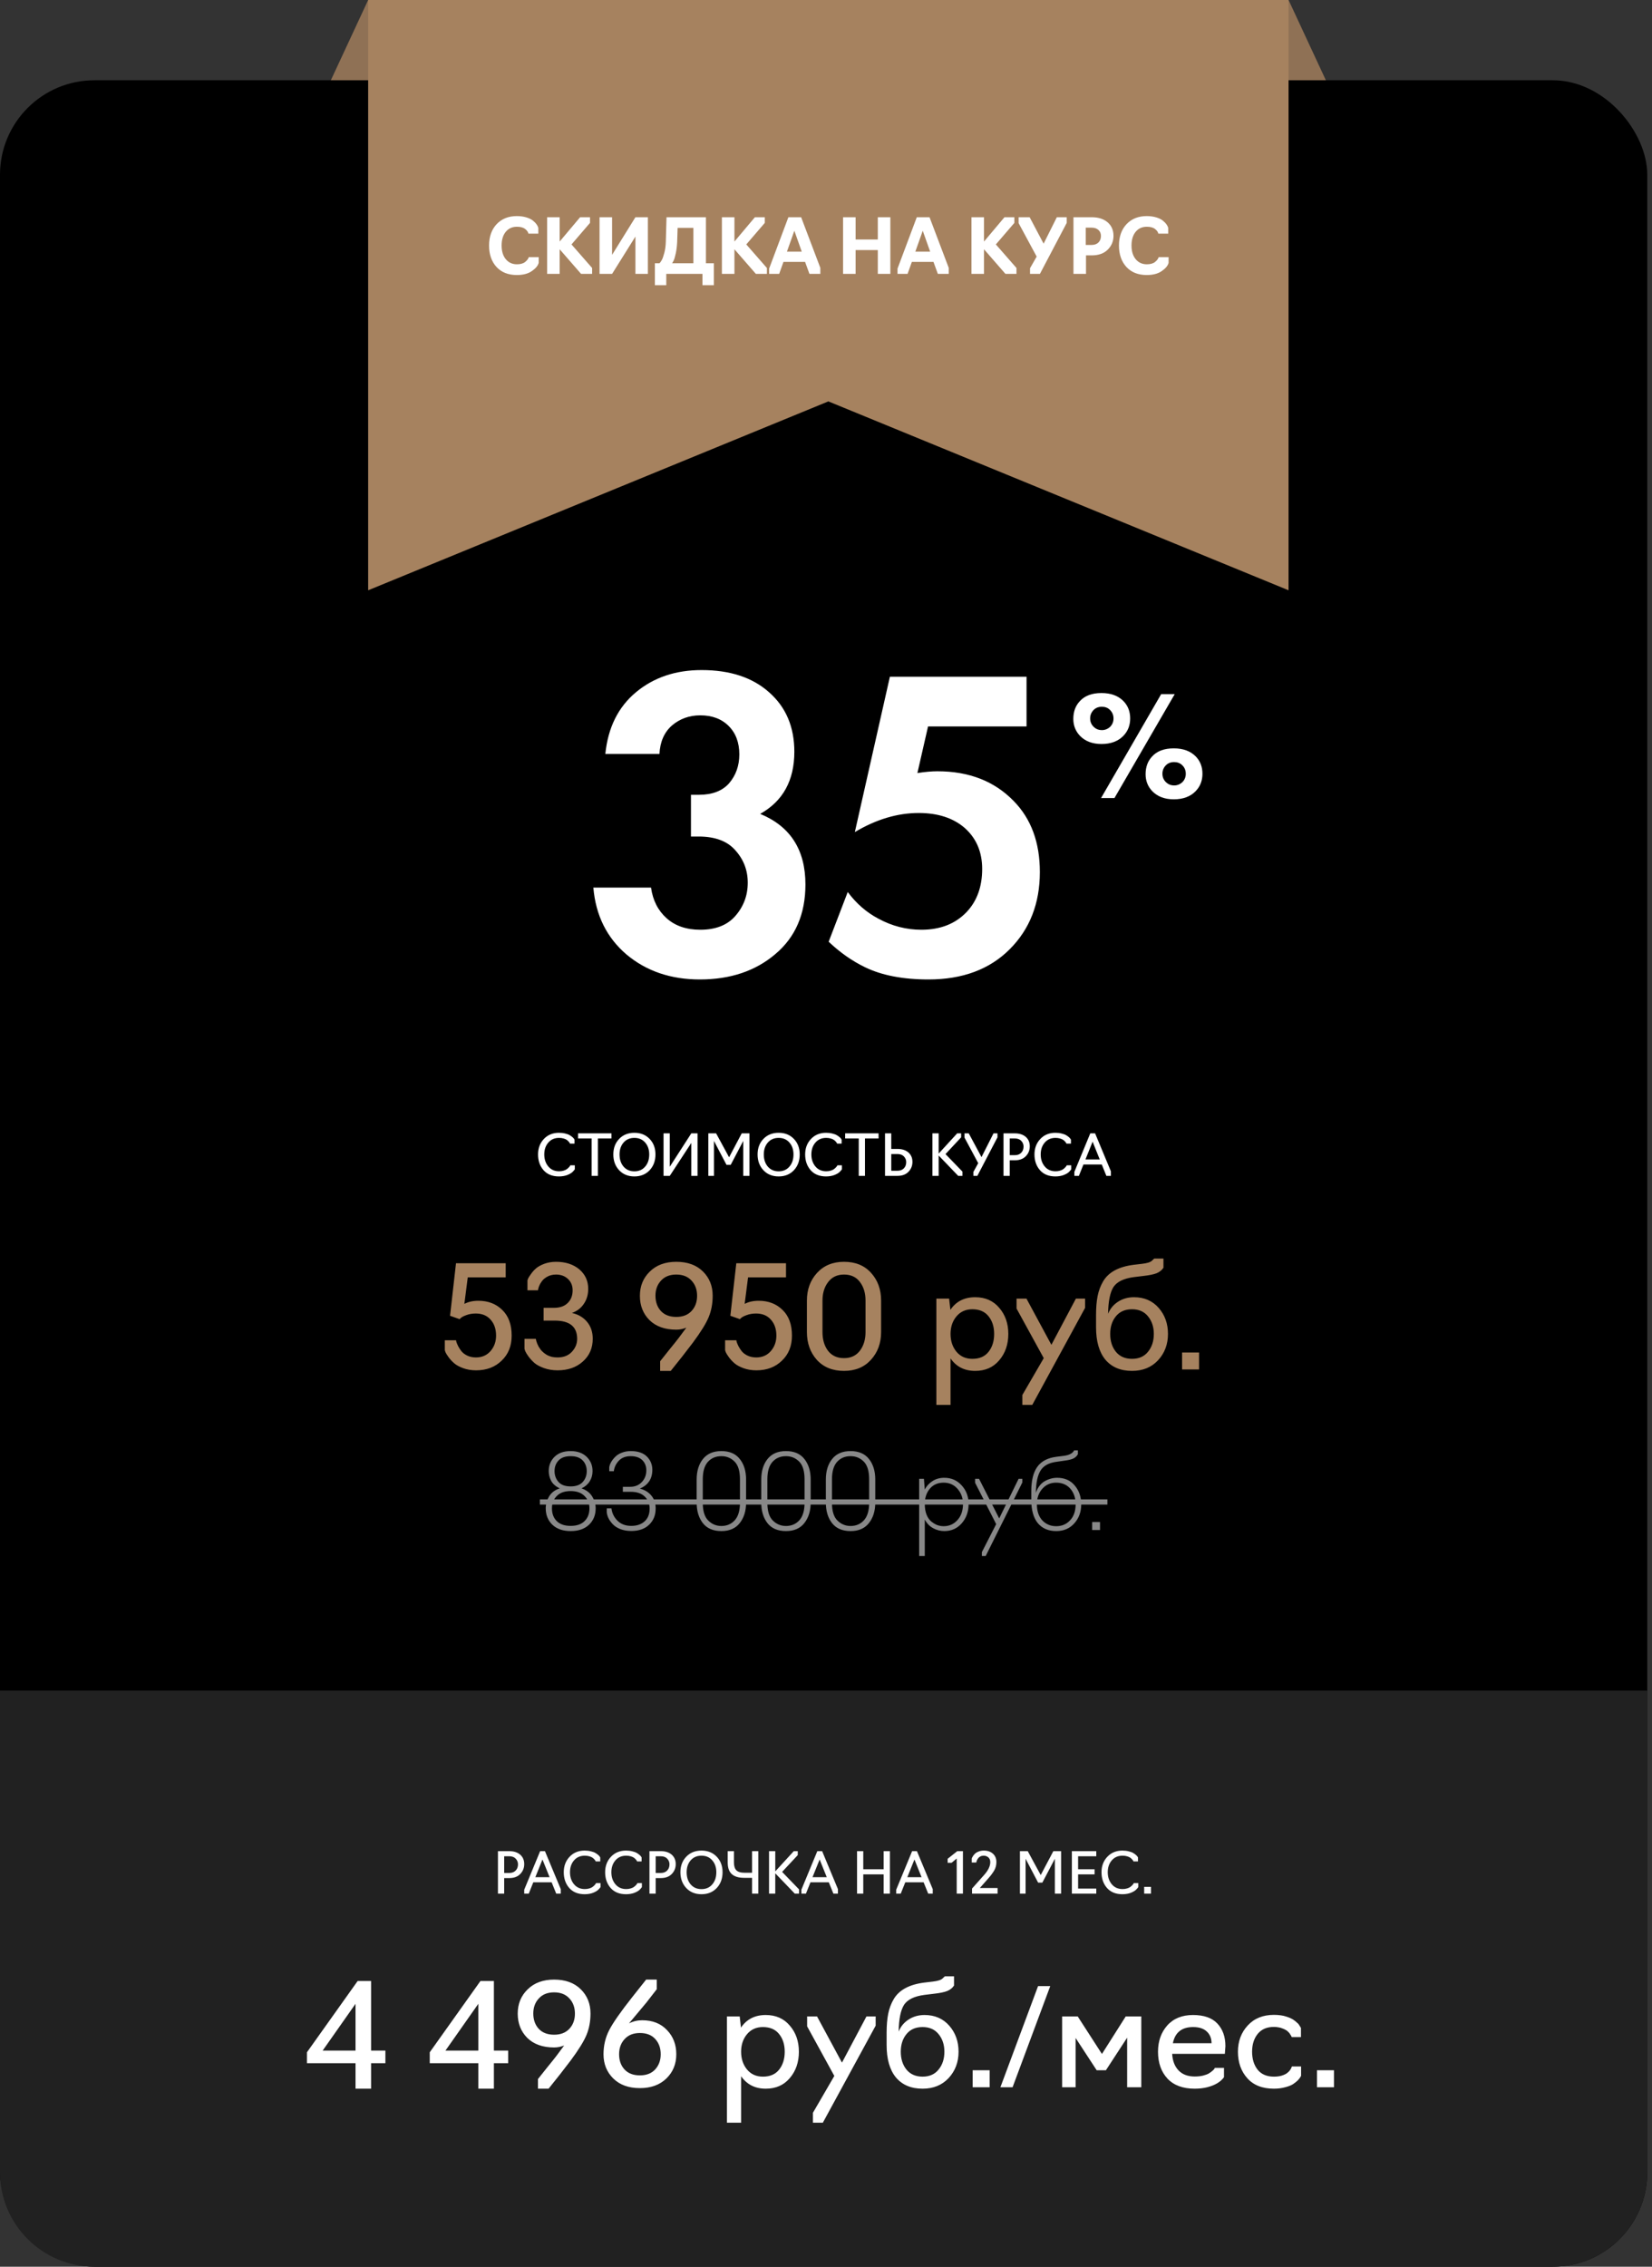
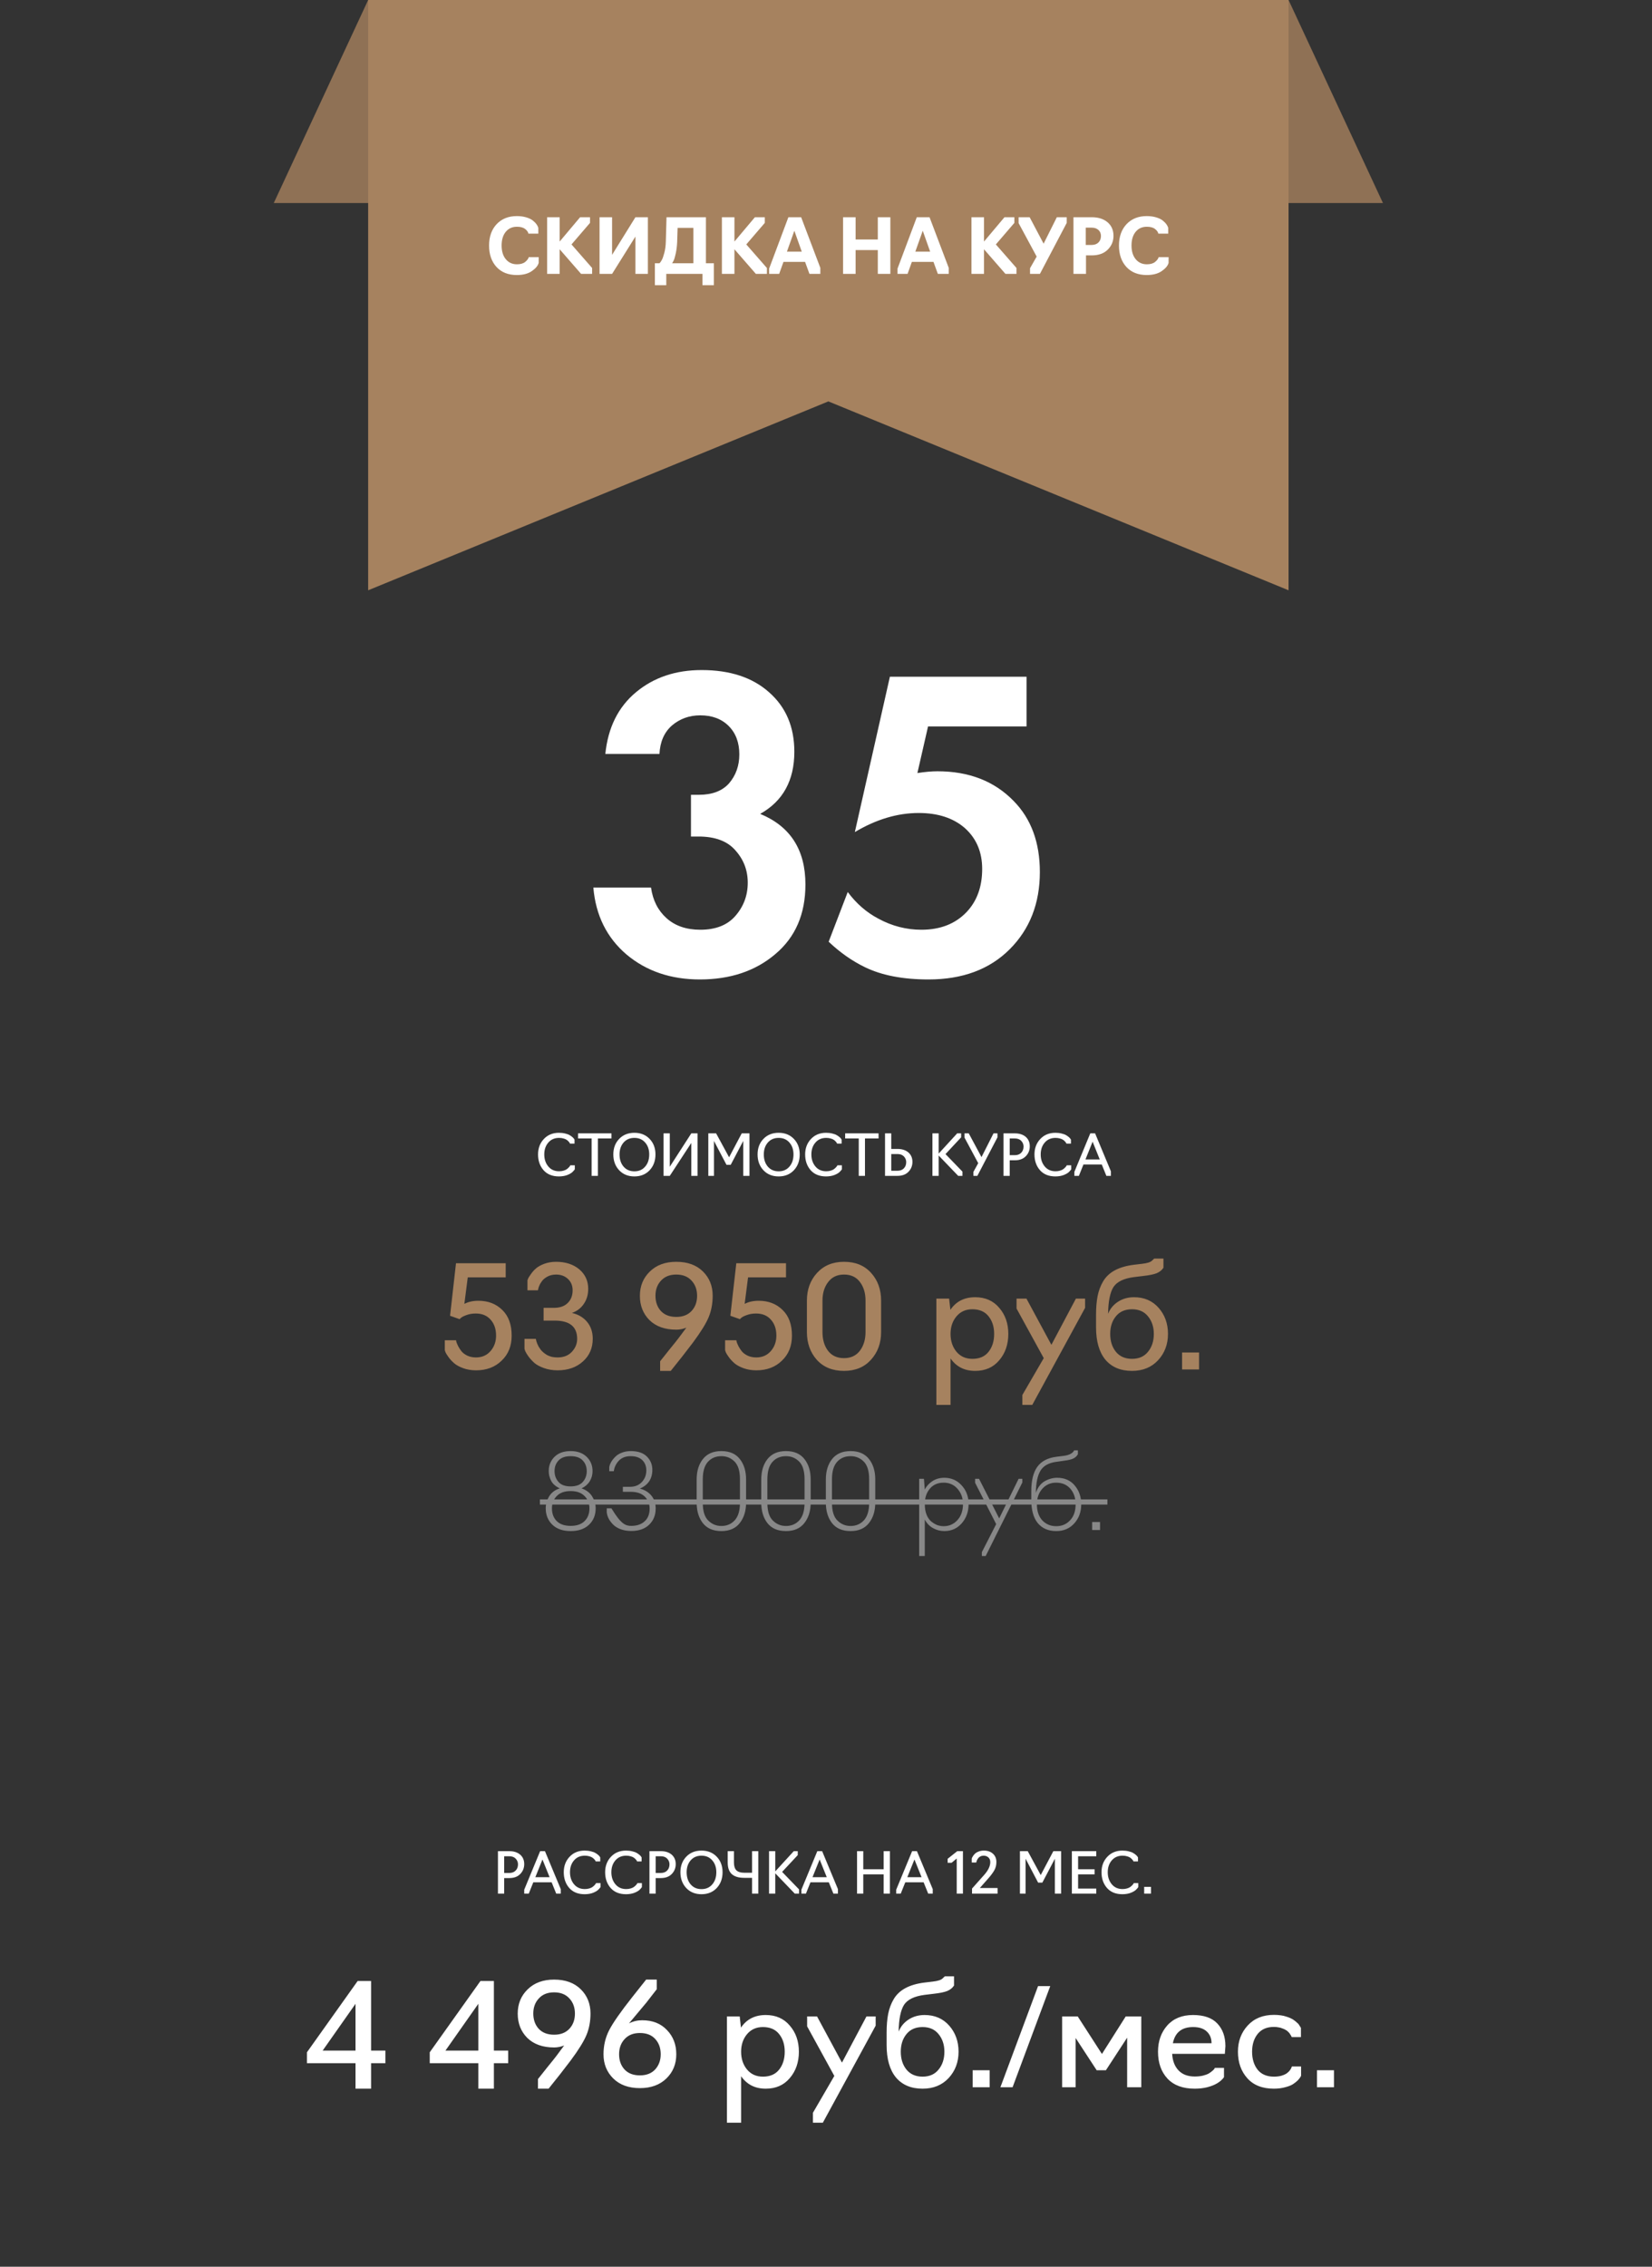
<svg xmlns="http://www.w3.org/2000/svg" width="350" height="480" viewBox="0 0 350 480" fill="none">
  <rect x="0" y="0" width="350" height="480" fill="#333333" stroke="none" />
  <path d="M78 0H273L293 43H58L78 0Z" fill="#8F7155" />
-   <rect y="17" width="349" height="463" rx="20" fill="black" />
-   <path d="M0 358H349V460C349 471.046 340.046 480 329 480H20C8.954 480 0 471.046 0 460V358Z" fill="#212121" />
-   <path d="M120.899 324.22C119.256 324.22 117.965 323.773 117.027 322.878C116.088 321.969 115.619 320.81 115.619 319.402C115.619 318.522 115.861 317.679 116.345 316.872C116.829 316.065 117.577 315.501 118.589 315.178C117.694 314.753 117.078 314.203 116.741 313.528C116.418 312.868 116.257 312.201 116.257 311.526C116.257 310.309 116.667 309.297 117.489 308.49C118.31 307.683 119.447 307.28 120.899 307.28C122.321 307.28 123.451 307.683 124.287 308.49C125.123 309.297 125.541 310.309 125.541 311.526C125.541 312.333 125.335 313.059 124.925 313.704C124.529 314.335 123.957 314.826 123.209 315.178C124.235 315.53 124.991 316.109 125.475 316.916C125.959 317.708 126.201 318.537 126.201 319.402C126.201 320.825 125.731 321.983 124.793 322.878C123.854 323.773 122.556 324.22 120.899 324.22ZM118.303 313.792C118.86 314.437 119.725 314.76 120.899 314.76C122.072 314.76 122.937 314.437 123.495 313.792C124.037 313.161 124.309 312.406 124.309 311.526C124.309 310.617 124.023 309.861 123.451 309.26C122.879 308.659 122.028 308.358 120.899 308.358C119.769 308.358 118.919 308.659 118.347 309.26C117.775 309.861 117.489 310.617 117.489 311.526C117.489 312.406 117.76 313.161 118.303 313.792ZM120.899 323.12C122.189 323.12 123.172 322.783 123.847 322.108C124.536 321.433 124.881 320.531 124.881 319.402C124.881 318.361 124.536 317.495 123.847 316.806C123.172 316.102 122.189 315.75 120.899 315.75C119.608 315.75 118.625 316.102 117.951 316.806C117.276 317.495 116.939 318.361 116.939 319.402C116.939 320.531 117.276 321.433 117.951 322.108C118.64 322.783 119.623 323.12 120.899 323.12ZM133.742 324.198C132.906 324.198 132.15 324.073 131.476 323.824C130.801 323.56 130.266 323.223 129.87 322.812C129.474 322.401 129.166 321.983 128.946 321.558C128.726 321.118 128.594 320.685 128.55 320.26V319.402H129.54C129.672 320.443 130.104 321.323 130.838 322.042C131.571 322.761 132.539 323.12 133.742 323.12C134.915 323.12 135.854 322.805 136.558 322.174C137.276 321.529 137.636 320.619 137.636 319.446C137.636 318.449 137.298 317.613 136.624 316.938C135.949 316.249 134.944 315.904 133.61 315.904H131.96V314.848H133.478C134.519 314.848 135.355 314.511 135.986 313.836C136.616 313.161 136.932 312.34 136.932 311.372C136.932 310.477 136.646 309.751 136.074 309.194C135.502 308.637 134.68 308.358 133.61 308.358C132.554 308.358 131.718 308.681 131.102 309.326C130.5 309.971 130.148 310.712 130.046 311.548H129.078V310.69C129.136 310.338 129.268 309.979 129.474 309.612C129.694 309.231 129.98 308.864 130.332 308.512C130.684 308.145 131.146 307.852 131.718 307.632C132.304 307.397 132.942 307.28 133.632 307.28C135.128 307.28 136.264 307.661 137.042 308.424C137.819 309.201 138.208 310.14 138.208 311.24C138.208 313.147 137.328 314.474 135.568 315.222C136.594 315.486 137.408 315.985 138.01 316.718C138.611 317.451 138.912 318.361 138.912 319.446C138.912 320.839 138.457 321.976 137.548 322.856C136.638 323.751 135.37 324.198 133.742 324.198ZM152.832 324.22C151.102 324.22 149.796 323.663 148.916 322.548C148.036 321.419 147.596 319.967 147.596 318.192V313.308C147.596 311.533 148.036 310.089 148.916 308.974C149.811 307.845 151.116 307.28 152.832 307.28C154.563 307.28 155.868 307.845 156.748 308.974C157.628 310.089 158.068 311.533 158.068 313.308V318.192C158.068 319.952 157.621 321.397 156.726 322.526C155.846 323.655 154.548 324.22 152.832 324.22ZM152.832 323.142C153.991 323.142 154.937 322.739 155.67 321.932C156.404 321.111 156.77 319.886 156.77 318.258V313.242C156.77 311.511 156.389 310.265 155.626 309.502C154.864 308.739 153.932 308.358 152.832 308.358C151.659 308.358 150.706 308.761 149.972 309.568C149.254 310.375 148.894 311.599 148.894 313.242V318.258C148.894 319.974 149.276 321.213 150.038 321.976C150.816 322.753 151.747 323.142 152.832 323.142ZM166.518 324.22C164.787 324.22 163.482 323.663 162.602 322.548C161.722 321.419 161.282 319.967 161.282 318.192V313.308C161.282 311.533 161.722 310.089 162.602 308.974C163.496 307.845 164.802 307.28 166.518 307.28C168.248 307.28 169.554 307.845 170.434 308.974C171.314 310.089 171.754 311.533 171.754 313.308V318.192C171.754 319.952 171.306 321.397 170.412 322.526C169.532 323.655 168.234 324.22 166.518 324.22ZM166.518 323.142C167.676 323.142 168.622 322.739 169.356 321.932C170.089 321.111 170.456 319.886 170.456 318.258V313.242C170.456 311.511 170.074 310.265 169.312 309.502C168.549 308.739 167.618 308.358 166.518 308.358C165.344 308.358 164.391 308.761 163.658 309.568C162.939 310.375 162.58 311.599 162.58 313.242V318.258C162.58 319.974 162.961 321.213 163.724 321.976C164.501 322.753 165.432 323.142 166.518 323.142ZM180.203 324.22C178.473 324.22 177.167 323.663 176.287 322.548C175.407 321.419 174.967 319.967 174.967 318.192V313.308C174.967 311.533 175.407 310.089 176.287 308.974C177.182 307.845 178.487 307.28 180.203 307.28C181.934 307.28 183.239 307.845 184.119 308.974C184.999 310.089 185.439 311.533 185.439 313.308V318.192C185.439 319.952 184.992 321.397 184.097 322.526C183.217 323.655 181.919 324.22 180.203 324.22ZM180.203 323.142C181.362 323.142 182.308 322.739 183.041 321.932C183.775 321.111 184.141 319.886 184.141 318.258V313.242C184.141 311.511 183.76 310.265 182.997 309.502C182.235 308.739 181.303 308.358 180.203 308.358C179.03 308.358 178.077 308.761 177.343 309.568C176.625 310.375 176.265 311.599 176.265 313.242V318.258C176.265 319.974 176.647 321.213 177.409 321.976C178.187 322.753 179.118 323.142 180.203 323.142ZM195.927 329.5H194.739V313.154H195.751L195.927 315.42C196.293 314.701 196.836 314.107 197.555 313.638C198.273 313.169 199.109 312.934 200.063 312.934C201.544 312.934 202.769 313.469 203.737 314.54C204.719 315.611 205.211 316.923 205.211 318.478C205.211 320.106 204.727 321.47 203.759 322.57C202.805 323.67 201.573 324.22 200.063 324.22C199.227 324.22 198.435 324.015 197.687 323.604C196.939 323.193 196.352 322.585 195.927 321.778V329.5ZM199.931 323.186C201.089 323.186 202.057 322.761 202.835 321.91C203.627 321.045 204.023 319.901 204.023 318.478C204.023 317.231 203.641 316.168 202.879 315.288C202.116 314.408 201.133 313.968 199.931 313.968C198.684 313.968 197.701 314.401 196.983 315.266C196.279 316.117 195.927 317.187 195.927 318.478C195.927 319.343 196.051 320.099 196.301 320.744C196.565 321.389 196.909 321.881 197.335 322.218C197.76 322.555 198.185 322.805 198.611 322.966C199.051 323.113 199.491 323.186 199.931 323.186ZM216.599 313.924L208.833 329.5H208.019V328.686L211.055 322.746L206.589 313.99V313.154H207.425L211.693 321.536L215.807 313.154H216.599V313.924ZM223.772 324.22C222.115 324.22 220.817 323.663 219.878 322.548C218.954 321.419 218.492 319.776 218.492 317.62V315.794C218.492 313.55 218.91 311.834 219.746 310.646C220.597 309.443 221.946 308.725 223.794 308.49L225.356 308.292C226.529 308.145 227.27 307.757 227.578 307.126H228.37V307.94C228.15 308.336 227.835 308.637 227.424 308.842C227.013 309.047 226.39 309.201 225.554 309.304L223.882 309.546C222.225 309.751 221.081 310.375 220.45 311.416C219.819 312.443 219.489 314.012 219.46 316.124C219.856 314.98 220.479 314.159 221.33 313.66C222.195 313.176 223.075 312.934 223.97 312.934C225.554 312.934 226.801 313.484 227.71 314.584C228.619 315.669 229.074 316.989 229.074 318.544C229.074 320.157 228.583 321.507 227.6 322.592C226.632 323.677 225.356 324.22 223.772 324.22ZM223.772 323.186C224.975 323.186 225.957 322.768 226.72 321.932C227.497 321.111 227.886 319.981 227.886 318.544C227.886 317.224 227.519 316.131 226.786 315.266C226.038 314.401 225.026 313.968 223.75 313.968C222.562 313.968 221.587 314.401 220.824 315.266C220.061 316.131 219.68 317.224 219.68 318.544C219.68 319.981 220.061 321.118 220.824 321.954C221.601 322.775 222.584 323.186 223.772 323.186ZM233.056 324H231.384V322.306H233.056V324Z" fill="#888888" />
+   <path d="M120.899 324.22C119.256 324.22 117.965 323.773 117.027 322.878C116.088 321.969 115.619 320.81 115.619 319.402C115.619 318.522 115.861 317.679 116.345 316.872C116.829 316.065 117.577 315.501 118.589 315.178C117.694 314.753 117.078 314.203 116.741 313.528C116.418 312.868 116.257 312.201 116.257 311.526C116.257 310.309 116.667 309.297 117.489 308.49C118.31 307.683 119.447 307.28 120.899 307.28C122.321 307.28 123.451 307.683 124.287 308.49C125.123 309.297 125.541 310.309 125.541 311.526C125.541 312.333 125.335 313.059 124.925 313.704C124.529 314.335 123.957 314.826 123.209 315.178C124.235 315.53 124.991 316.109 125.475 316.916C125.959 317.708 126.201 318.537 126.201 319.402C126.201 320.825 125.731 321.983 124.793 322.878C123.854 323.773 122.556 324.22 120.899 324.22ZM118.303 313.792C118.86 314.437 119.725 314.76 120.899 314.76C122.072 314.76 122.937 314.437 123.495 313.792C124.037 313.161 124.309 312.406 124.309 311.526C124.309 310.617 124.023 309.861 123.451 309.26C122.879 308.659 122.028 308.358 120.899 308.358C119.769 308.358 118.919 308.659 118.347 309.26C117.775 309.861 117.489 310.617 117.489 311.526C117.489 312.406 117.76 313.161 118.303 313.792ZM120.899 323.12C122.189 323.12 123.172 322.783 123.847 322.108C124.536 321.433 124.881 320.531 124.881 319.402C124.881 318.361 124.536 317.495 123.847 316.806C123.172 316.102 122.189 315.75 120.899 315.75C119.608 315.75 118.625 316.102 117.951 316.806C117.276 317.495 116.939 318.361 116.939 319.402C116.939 320.531 117.276 321.433 117.951 322.108C118.64 322.783 119.623 323.12 120.899 323.12ZM133.742 324.198C132.906 324.198 132.15 324.073 131.476 323.824C130.801 323.56 130.266 323.223 129.87 322.812C129.474 322.401 129.166 321.983 128.946 321.558C128.726 321.118 128.594 320.685 128.55 320.26V319.402H129.54C131.571 322.761 132.539 323.12 133.742 323.12C134.915 323.12 135.854 322.805 136.558 322.174C137.276 321.529 137.636 320.619 137.636 319.446C137.636 318.449 137.298 317.613 136.624 316.938C135.949 316.249 134.944 315.904 133.61 315.904H131.96V314.848H133.478C134.519 314.848 135.355 314.511 135.986 313.836C136.616 313.161 136.932 312.34 136.932 311.372C136.932 310.477 136.646 309.751 136.074 309.194C135.502 308.637 134.68 308.358 133.61 308.358C132.554 308.358 131.718 308.681 131.102 309.326C130.5 309.971 130.148 310.712 130.046 311.548H129.078V310.69C129.136 310.338 129.268 309.979 129.474 309.612C129.694 309.231 129.98 308.864 130.332 308.512C130.684 308.145 131.146 307.852 131.718 307.632C132.304 307.397 132.942 307.28 133.632 307.28C135.128 307.28 136.264 307.661 137.042 308.424C137.819 309.201 138.208 310.14 138.208 311.24C138.208 313.147 137.328 314.474 135.568 315.222C136.594 315.486 137.408 315.985 138.01 316.718C138.611 317.451 138.912 318.361 138.912 319.446C138.912 320.839 138.457 321.976 137.548 322.856C136.638 323.751 135.37 324.198 133.742 324.198ZM152.832 324.22C151.102 324.22 149.796 323.663 148.916 322.548C148.036 321.419 147.596 319.967 147.596 318.192V313.308C147.596 311.533 148.036 310.089 148.916 308.974C149.811 307.845 151.116 307.28 152.832 307.28C154.563 307.28 155.868 307.845 156.748 308.974C157.628 310.089 158.068 311.533 158.068 313.308V318.192C158.068 319.952 157.621 321.397 156.726 322.526C155.846 323.655 154.548 324.22 152.832 324.22ZM152.832 323.142C153.991 323.142 154.937 322.739 155.67 321.932C156.404 321.111 156.77 319.886 156.77 318.258V313.242C156.77 311.511 156.389 310.265 155.626 309.502C154.864 308.739 153.932 308.358 152.832 308.358C151.659 308.358 150.706 308.761 149.972 309.568C149.254 310.375 148.894 311.599 148.894 313.242V318.258C148.894 319.974 149.276 321.213 150.038 321.976C150.816 322.753 151.747 323.142 152.832 323.142ZM166.518 324.22C164.787 324.22 163.482 323.663 162.602 322.548C161.722 321.419 161.282 319.967 161.282 318.192V313.308C161.282 311.533 161.722 310.089 162.602 308.974C163.496 307.845 164.802 307.28 166.518 307.28C168.248 307.28 169.554 307.845 170.434 308.974C171.314 310.089 171.754 311.533 171.754 313.308V318.192C171.754 319.952 171.306 321.397 170.412 322.526C169.532 323.655 168.234 324.22 166.518 324.22ZM166.518 323.142C167.676 323.142 168.622 322.739 169.356 321.932C170.089 321.111 170.456 319.886 170.456 318.258V313.242C170.456 311.511 170.074 310.265 169.312 309.502C168.549 308.739 167.618 308.358 166.518 308.358C165.344 308.358 164.391 308.761 163.658 309.568C162.939 310.375 162.58 311.599 162.58 313.242V318.258C162.58 319.974 162.961 321.213 163.724 321.976C164.501 322.753 165.432 323.142 166.518 323.142ZM180.203 324.22C178.473 324.22 177.167 323.663 176.287 322.548C175.407 321.419 174.967 319.967 174.967 318.192V313.308C174.967 311.533 175.407 310.089 176.287 308.974C177.182 307.845 178.487 307.28 180.203 307.28C181.934 307.28 183.239 307.845 184.119 308.974C184.999 310.089 185.439 311.533 185.439 313.308V318.192C185.439 319.952 184.992 321.397 184.097 322.526C183.217 323.655 181.919 324.22 180.203 324.22ZM180.203 323.142C181.362 323.142 182.308 322.739 183.041 321.932C183.775 321.111 184.141 319.886 184.141 318.258V313.242C184.141 311.511 183.76 310.265 182.997 309.502C182.235 308.739 181.303 308.358 180.203 308.358C179.03 308.358 178.077 308.761 177.343 309.568C176.625 310.375 176.265 311.599 176.265 313.242V318.258C176.265 319.974 176.647 321.213 177.409 321.976C178.187 322.753 179.118 323.142 180.203 323.142ZM195.927 329.5H194.739V313.154H195.751L195.927 315.42C196.293 314.701 196.836 314.107 197.555 313.638C198.273 313.169 199.109 312.934 200.063 312.934C201.544 312.934 202.769 313.469 203.737 314.54C204.719 315.611 205.211 316.923 205.211 318.478C205.211 320.106 204.727 321.47 203.759 322.57C202.805 323.67 201.573 324.22 200.063 324.22C199.227 324.22 198.435 324.015 197.687 323.604C196.939 323.193 196.352 322.585 195.927 321.778V329.5ZM199.931 323.186C201.089 323.186 202.057 322.761 202.835 321.91C203.627 321.045 204.023 319.901 204.023 318.478C204.023 317.231 203.641 316.168 202.879 315.288C202.116 314.408 201.133 313.968 199.931 313.968C198.684 313.968 197.701 314.401 196.983 315.266C196.279 316.117 195.927 317.187 195.927 318.478C195.927 319.343 196.051 320.099 196.301 320.744C196.565 321.389 196.909 321.881 197.335 322.218C197.76 322.555 198.185 322.805 198.611 322.966C199.051 323.113 199.491 323.186 199.931 323.186ZM216.599 313.924L208.833 329.5H208.019V328.686L211.055 322.746L206.589 313.99V313.154H207.425L211.693 321.536L215.807 313.154H216.599V313.924ZM223.772 324.22C222.115 324.22 220.817 323.663 219.878 322.548C218.954 321.419 218.492 319.776 218.492 317.62V315.794C218.492 313.55 218.91 311.834 219.746 310.646C220.597 309.443 221.946 308.725 223.794 308.49L225.356 308.292C226.529 308.145 227.27 307.757 227.578 307.126H228.37V307.94C228.15 308.336 227.835 308.637 227.424 308.842C227.013 309.047 226.39 309.201 225.554 309.304L223.882 309.546C222.225 309.751 221.081 310.375 220.45 311.416C219.819 312.443 219.489 314.012 219.46 316.124C219.856 314.98 220.479 314.159 221.33 313.66C222.195 313.176 223.075 312.934 223.97 312.934C225.554 312.934 226.801 313.484 227.71 314.584C228.619 315.669 229.074 316.989 229.074 318.544C229.074 320.157 228.583 321.507 227.6 322.592C226.632 323.677 225.356 324.22 223.772 324.22ZM223.772 323.186C224.975 323.186 225.957 322.768 226.72 321.932C227.497 321.111 227.886 319.981 227.886 318.544C227.886 317.224 227.519 316.131 226.786 315.266C226.038 314.401 225.026 313.968 223.75 313.968C222.562 313.968 221.587 314.401 220.824 315.266C220.061 316.131 219.68 317.224 219.68 318.544C219.68 319.981 220.061 321.118 220.824 321.954C221.601 322.775 222.584 323.186 223.772 323.186ZM233.056 324H231.384V322.306H233.056V324Z" fill="#888888" />
  <path d="M114.387 317.51H234.618V318.61H114.387V317.51Z" fill="#888888" />
  <path d="M81.652 434.23V436.9H78.622V442.3H75.322V436.9H65.032V434.59L75.772 419.5H78.622V434.23H81.652ZM68.362 434.23H75.322V424.33L68.362 434.23ZM107.668 434.23V436.9H104.638V442.3H101.338V436.9H91.048V434.59L101.788 419.5H104.638V434.23H107.668ZM94.378 434.23H101.338V424.33L94.378 434.23ZM116.226 442.3H113.976V440.26C114.416 439.7 115.076 438.87 115.956 437.77C116.856 436.67 117.496 435.87 117.876 435.37C118.396 434.69 118.946 433.95 119.526 433.15C118.826 433.43 118.116 433.57 117.396 433.57C114.996 433.57 113.106 432.9 111.726 431.56C110.366 430.2 109.686 428.48 109.686 426.4C109.686 424.34 110.386 422.63 111.786 421.27C113.186 419.89 115.056 419.2 117.396 419.2C119.776 419.2 121.656 419.88 123.036 421.24C124.416 422.6 125.106 424.31 125.106 426.37C125.106 428.03 124.826 429.54 124.266 430.9C123.706 432.26 122.586 434.07 120.906 436.33C119.426 438.29 117.866 440.28 116.226 442.3ZM117.396 430.87C118.776 430.87 119.856 430.45 120.636 429.61C121.416 428.77 121.806 427.7 121.806 426.4C121.806 425.1 121.416 424.03 120.636 423.19C119.856 422.33 118.776 421.9 117.396 421.9C116.016 421.9 114.936 422.33 114.156 423.19C113.376 424.03 112.986 425.09 112.986 426.37C112.986 427.69 113.366 428.77 114.126 429.61C114.906 430.45 115.996 430.87 117.396 430.87ZM135.572 442.18C133.192 442.18 131.312 441.5 129.932 440.14C128.552 438.78 127.862 437.07 127.862 435.01C127.862 433.17 128.262 431.47 129.062 429.91C129.862 428.35 131.512 425.99 134.012 422.83L136.892 419.2H139.142V421.24L136.952 424.06C136.872 424.16 135.642 425.63 133.262 428.47C134.142 428.03 135.072 427.81 136.052 427.81C138.252 427.81 140.002 428.5 141.302 429.88C142.622 431.24 143.282 432.95 143.282 435.01C143.282 437.07 142.582 438.78 141.182 440.14C139.782 441.5 137.912 442.18 135.572 442.18ZM135.572 439.48C136.952 439.48 138.032 439.06 138.812 438.22C139.592 437.36 139.982 436.29 139.982 435.01C139.982 433.69 139.592 432.61 138.812 431.77C138.052 430.93 136.972 430.51 135.572 430.51C134.192 430.51 133.112 430.94 132.332 431.8C131.552 432.64 131.162 433.71 131.162 435.01C131.162 436.31 131.542 437.38 132.302 438.22C133.082 439.06 134.172 439.48 135.572 439.48ZM157.015 449.5H154.015V427H156.715L156.985 429.37C158.185 427.59 159.935 426.7 162.235 426.7C164.375 426.7 166.075 427.45 167.335 428.95C168.615 430.43 169.255 432.27 169.255 434.47C169.255 436.69 168.615 438.55 167.335 440.05C166.075 441.55 164.375 442.3 162.235 442.3C159.975 442.3 158.235 441.42 157.015 439.66V449.5ZM161.635 439.75C163.135 439.75 164.275 439.26 165.055 438.28C165.855 437.28 166.255 436.01 166.255 434.47C166.255 432.95 165.855 431.7 165.055 430.72C164.275 429.74 163.135 429.25 161.635 429.25C160.235 429.25 159.115 429.75 158.275 430.75C157.435 431.75 157.015 432.99 157.015 434.47C157.015 435.97 157.435 437.23 158.275 438.25C159.115 439.25 160.235 439.75 161.635 439.75ZM185.523 428.95L174.333 449.5H172.233V447.4L176.763 439.6L171.003 429.1V427H173.103L178.383 436.78L183.573 427H185.523V428.95ZM195.463 442.3C193.043 442.3 191.163 441.51 189.823 439.93C188.503 438.33 187.843 436.04 187.843 433.06V430.45C187.843 428.91 187.953 427.58 188.173 426.46C188.393 425.34 188.783 424.3 189.343 423.34C189.923 422.36 190.753 421.58 191.833 421C192.913 420.42 194.253 420.03 195.853 419.83L197.623 419.62C198.683 419.5 199.373 419.28 199.693 418.96L200.173 418.51H202.123V420.46C201.783 420.98 201.293 421.37 200.653 421.63C200.033 421.87 199.093 422.06 197.833 422.2L195.853 422.44C193.713 422.72 192.273 423.42 191.533 424.54C190.813 425.68 190.433 427.57 190.393 430.21C190.813 429.15 191.513 428.3 192.493 427.66C193.473 427.02 194.603 426.7 195.883 426.7C198.043 426.7 199.783 427.45 201.103 428.95C202.423 430.45 203.083 432.29 203.083 434.47C203.083 436.67 202.383 438.53 200.983 440.05C199.583 441.55 197.743 442.3 195.463 442.3ZM192.043 438.25C192.863 439.25 194.003 439.75 195.463 439.75C196.923 439.75 198.053 439.25 198.853 438.25C199.673 437.25 200.083 435.99 200.083 434.47C200.083 432.99 199.673 431.75 198.853 430.75C198.053 429.75 196.923 429.25 195.463 429.25C193.983 429.25 192.843 429.75 192.043 430.75C191.243 431.73 190.843 432.97 190.843 434.47C190.843 435.99 191.243 437.25 192.043 438.25ZM209.67 442H206.07V438.4H209.67V442ZM222.508 420.58L214.528 442H211.948L219.928 420.58H222.508ZM234.301 438.4H232.351L227.881 431.56V442H225.031V427H228.331L233.461 434.95L238.501 427H241.801V442H238.801V431.5L234.301 438.4ZM253.111 442.3C250.611 442.3 248.691 441.59 247.351 440.17C246.011 438.73 245.341 436.83 245.341 434.47C245.341 432.25 245.991 430.4 247.291 428.92C248.611 427.44 250.431 426.7 252.751 426.7C255.071 426.7 256.791 427.3 257.911 428.5C259.051 429.7 259.621 431.3 259.621 433.3L259.501 434.92H248.341C248.421 436.4 248.871 437.57 249.691 438.43C250.511 439.29 251.651 439.72 253.111 439.72C253.751 439.72 254.331 439.66 254.851 439.54C255.391 439.4 255.801 439.25 256.081 439.09C256.381 438.91 256.631 438.73 256.831 438.55C257.051 438.37 257.201 438.22 257.281 438.1L257.371 437.89H259.321V439.84V439.87C258.601 440.87 257.411 441.58 255.751 442C254.951 442.2 254.071 442.3 253.111 442.3ZM248.491 432.67H256.681C256.681 431.65 256.351 430.83 255.691 430.21C255.031 429.57 254.061 429.25 252.781 429.25C250.381 429.25 248.951 430.39 248.491 432.67ZM269.894 442.3C267.454 442.3 265.574 441.56 264.254 440.08C262.934 438.6 262.274 436.73 262.274 434.47C262.274 432.27 262.964 430.42 264.344 428.92C265.724 427.42 267.574 426.67 269.894 426.67C270.394 426.67 270.864 426.7 271.304 426.76C271.764 426.82 272.164 426.91 272.504 427.03C272.844 427.13 273.164 427.25 273.464 427.39C273.764 427.53 274.014 427.68 274.214 427.84C274.414 427.98 274.594 428.13 274.754 428.29C274.934 428.43 275.074 428.57 275.174 428.71C275.274 428.85 275.354 428.98 275.414 429.1C275.494 429.2 275.544 429.28 275.564 429.34L275.624 429.43V431.38H273.674L273.644 431.32C273.624 431.26 273.594 431.19 273.554 431.11C273.514 431.03 273.454 430.94 273.374 430.84C273.314 430.72 273.234 430.6 273.134 430.48C273.034 430.36 272.914 430.24 272.774 430.12C272.634 430 272.464 429.89 272.264 429.79C272.084 429.69 271.874 429.6 271.634 429.52C271.414 429.42 271.154 429.35 270.854 429.31C270.554 429.25 270.234 429.22 269.894 429.22C268.394 429.22 267.244 429.72 266.444 430.72C265.664 431.7 265.274 432.95 265.274 434.47C265.274 436.01 265.664 437.28 266.444 438.28C267.244 439.26 268.394 439.75 269.894 439.75C270.514 439.75 271.064 439.68 271.544 439.54C272.044 439.38 272.424 439.2 272.684 439C272.944 438.8 273.154 438.59 273.314 438.37C273.474 438.13 273.574 437.95 273.614 437.83C273.674 437.71 273.704 437.63 273.704 437.59H275.654V439.54C275.674 439.54 275.624 439.64 275.504 439.84C275.404 440.02 275.224 440.25 274.964 440.53C274.704 440.79 274.364 441.06 273.944 441.34C273.544 441.6 272.984 441.82 272.264 442C271.544 442.2 270.754 442.3 269.894 442.3ZM282.619 442H279.019V438.4H282.619V442Z" fill="white" />
  <path d="M106.817 401H105.497V392H107.909C108.861 392 109.629 392.248 110.213 392.744C110.781 393.248 111.065 393.912 111.065 394.736C111.065 395.56 110.785 396.26 110.225 396.836C109.673 397.412 108.901 397.7 107.909 397.7H106.817V401ZM106.817 393.08V396.62H107.897C108.465 396.62 108.913 396.452 109.241 396.116C109.577 395.78 109.745 395.336 109.745 394.784C109.745 394.336 109.585 393.94 109.265 393.596C108.945 393.252 108.489 393.08 107.897 393.08H106.817ZM112.985 398.6L112.025 401H111.065V400.16L114.437 392H115.457L118.805 400.04V401H117.845L116.873 398.6H112.985ZM113.417 397.52H116.441L114.929 393.764L113.417 397.52ZM123.869 401.12C122.469 401.12 121.381 400.68 120.605 399.8C119.829 398.912 119.441 397.8 119.441 396.464C119.441 395.16 119.849 394.072 120.665 393.2C121.489 392.32 122.557 391.88 123.869 391.88C124.349 391.88 124.793 391.932 125.201 392.036C125.609 392.132 125.929 392.252 126.161 392.396C126.393 392.532 126.589 392.672 126.749 392.816C126.909 392.96 127.017 393.08 127.073 393.176L127.169 393.332V394.172H126.209C126.209 394.156 126.189 394.112 126.149 394.04C126.117 393.968 126.045 393.872 125.933 393.752C125.829 393.624 125.697 393.504 125.537 393.392C125.377 393.272 125.153 393.172 124.865 393.092C124.577 393.004 124.257 392.96 123.905 392.96C122.945 392.96 122.181 393.292 121.613 393.956C121.045 394.612 120.761 395.448 120.761 396.464C120.761 397.48 121.045 398.328 121.613 399.008C122.181 399.688 122.945 400.028 123.905 400.028C124.249 400.028 124.565 399.984 124.853 399.896C125.149 399.808 125.377 399.704 125.537 399.584C125.705 399.456 125.845 399.332 125.957 399.212C126.077 399.092 126.161 398.988 126.209 398.9L126.269 398.768H127.229V399.608L127.181 399.68C127.149 399.736 127.089 399.812 127.001 399.908C126.921 399.996 126.825 400.096 126.713 400.208C126.601 400.312 126.449 400.42 126.257 400.532C126.073 400.636 125.869 400.732 125.645 400.82C125.429 400.908 125.165 400.98 124.853 401.036C124.541 401.092 124.213 401.12 123.869 401.12ZM132.635 401.12C131.235 401.12 130.147 400.68 129.371 399.8C128.595 398.912 128.207 397.8 128.207 396.464C128.207 395.16 128.615 394.072 129.431 393.2C130.255 392.32 131.323 391.88 132.635 391.88C133.115 391.88 133.559 391.932 133.967 392.036C134.375 392.132 134.695 392.252 134.927 392.396C135.159 392.532 135.355 392.672 135.515 392.816C135.675 392.96 135.783 393.08 135.839 393.176L135.935 393.332V394.172H134.975C134.975 394.156 134.955 394.112 134.915 394.04C134.883 393.968 134.811 393.872 134.699 393.752C134.595 393.624 134.463 393.504 134.303 393.392C134.143 393.272 133.919 393.172 133.631 393.092C133.343 393.004 133.023 392.96 132.671 392.96C131.711 392.96 130.947 393.292 130.379 393.956C129.811 394.612 129.527 395.448 129.527 396.464C129.527 397.48 129.811 398.328 130.379 399.008C130.947 399.688 131.711 400.028 132.671 400.028C133.015 400.028 133.331 399.984 133.619 399.896C133.915 399.808 134.143 399.704 134.303 399.584C134.471 399.456 134.611 399.332 134.723 399.212C134.843 399.092 134.927 398.988 134.975 398.9L135.035 398.768H135.995V399.608L135.947 399.68C135.915 399.736 135.855 399.812 135.767 399.908C135.687 399.996 135.591 400.096 135.479 400.208C135.367 400.312 135.215 400.42 135.023 400.532C134.839 400.636 134.635 400.732 134.411 400.82C134.195 400.908 133.931 400.98 133.619 401.036C133.307 401.092 132.979 401.12 132.635 401.12ZM138.915 401H137.595V392H140.007C140.959 392 141.727 392.248 142.311 392.744C142.879 393.248 143.163 393.912 143.163 394.736C143.163 395.56 142.883 396.26 142.323 396.836C141.771 397.412 140.999 397.7 140.007 397.7H138.915V401ZM138.915 393.08V396.62H139.995C140.563 396.62 141.011 396.452 141.339 396.116C141.675 395.78 141.843 395.336 141.843 394.784C141.843 394.336 141.683 393.94 141.363 393.596C141.043 393.252 140.587 393.08 139.995 393.08H138.915ZM151.848 399.812C151.024 400.684 149.948 401.12 148.62 401.12C147.292 401.12 146.216 400.684 145.392 399.812C144.568 398.932 144.156 397.816 144.156 396.464C144.156 395.128 144.568 394.032 145.392 393.176C146.216 392.312 147.292 391.88 148.62 391.88C149.948 391.88 151.024 392.312 151.848 393.176C152.672 394.032 153.084 395.128 153.084 396.464C153.084 397.816 152.672 398.932 151.848 399.812ZM146.328 399.044C146.904 399.708 147.668 400.04 148.62 400.04C149.572 400.04 150.332 399.708 150.9 399.044C151.476 398.38 151.764 397.52 151.764 396.464C151.764 395.44 151.476 394.6 150.9 393.944C150.332 393.288 149.572 392.96 148.62 392.96C147.668 392.96 146.904 393.288 146.328 393.944C145.76 394.6 145.476 395.44 145.476 396.464C145.476 397.52 145.76 398.38 146.328 399.044ZM160.656 401H159.336V397.652H157.656C156.504 397.652 155.636 397.392 155.052 396.872C154.468 396.352 154.176 395.532 154.176 394.412V392H155.496V394.412C155.496 395.156 155.668 395.704 156.012 396.056C156.364 396.4 156.92 396.572 157.68 396.572H159.336V392H160.656V401ZM168.391 401L164.251 396.692V401H162.931V392H164.251V396.284L168.175 392H169.015V392.84L165.703 396.392L169.291 400.1V401H168.391ZM171.708 398.6L170.748 401H169.788V400.16L173.16 392H174.18L177.528 400.04V401H176.568L175.596 398.6H171.708ZM172.14 397.52H175.164L173.652 393.764L172.14 397.52ZM182.896 401H181.576V392H182.896V395.84H187.216V392H188.536V401H187.216V396.92H182.896V401ZM191.794 398.6L190.834 401H189.874V400.16L193.246 392H194.266L197.614 400.04V401H196.654L195.682 398.6H191.794ZM192.226 397.52H195.25L193.738 393.764L192.226 397.52ZM204.013 401H202.693V393.56L201.613 394.46H200.773V393.62L202.813 392H204.013V401ZM211.351 399.8V401H205.939V399.92L208.459 397.088C209.355 396.104 209.803 395.18 209.803 394.316C209.803 393.892 209.667 393.56 209.395 393.32C209.123 393.08 208.787 392.96 208.387 392.96C208.139 392.96 207.915 393.012 207.715 393.116C207.515 393.212 207.363 393.332 207.259 393.476C207.155 393.612 207.067 393.752 206.995 393.896C206.931 394.04 206.887 394.16 206.863 394.256L206.839 394.412H205.879V393.572C205.895 393.524 205.915 393.464 205.939 393.392C205.971 393.312 206.051 393.176 206.179 392.984C206.315 392.792 206.467 392.62 206.635 392.468C206.811 392.316 207.059 392.18 207.379 392.06C207.707 391.94 208.063 391.88 208.447 391.88C209.239 391.88 209.879 392.1 210.367 392.54C210.855 392.98 211.099 393.568 211.099 394.304C211.099 394.968 210.947 395.56 210.643 396.08C210.347 396.592 209.931 397.152 209.395 397.76L207.595 399.8H211.351ZM220.839 398.66H219.939L217.287 393.608V401H216.087V392H217.743L220.491 397.064L223.167 392H224.811V401H223.491V393.608L220.839 398.66ZM232.263 401H227.091V392H232.263V393.08H228.411V395.84H231.903V396.92H228.411V399.92H232.263V401ZM237.799 401.12C236.399 401.12 235.311 400.68 234.535 399.8C233.759 398.912 233.371 397.8 233.371 396.464C233.371 395.16 233.779 394.072 234.595 393.2C235.419 392.32 236.487 391.88 237.799 391.88C238.279 391.88 238.723 391.932 239.131 392.036C239.539 392.132 239.859 392.252 240.091 392.396C240.323 392.532 240.519 392.672 240.679 392.816C240.839 392.96 240.947 393.08 241.003 393.176L241.099 393.332V394.172H240.139C240.139 394.156 240.119 394.112 240.079 394.04C240.047 393.968 239.975 393.872 239.863 393.752C239.759 393.624 239.627 393.504 239.467 393.392C239.307 393.272 239.083 393.172 238.795 393.092C238.507 393.004 238.187 392.96 237.835 392.96C236.875 392.96 236.111 393.292 235.543 393.956C234.975 394.612 234.691 395.448 234.691 396.464C234.691 397.48 234.975 398.328 235.543 399.008C236.111 399.688 236.875 400.028 237.835 400.028C238.179 400.028 238.495 399.984 238.783 399.896C239.079 399.808 239.307 399.704 239.467 399.584C239.635 399.456 239.775 399.332 239.887 399.212C240.007 399.092 240.091 398.988 240.139 398.9L240.199 398.768H241.159V399.608L241.111 399.68C241.079 399.736 241.019 399.812 240.931 399.908C240.851 399.996 240.755 400.096 240.643 400.208C240.531 400.312 240.379 400.42 240.187 400.532C240.003 400.636 239.799 400.732 239.575 400.82C239.359 400.908 239.095 400.98 238.783 401.036C238.471 401.092 238.143 401.12 237.799 401.12ZM243.851 401H242.411V399.56H243.851V401Z" fill="white" />
  <path d="M118.42 249.12C117.02 249.12 115.932 248.68 115.156 247.8C114.38 246.912 113.992 245.8 113.992 244.464C113.992 243.16 114.4 242.072 115.216 241.2C116.04 240.32 117.108 239.88 118.42 239.88C118.9 239.88 119.344 239.932 119.752 240.036C120.16 240.132 120.48 240.252 120.712 240.396C120.944 240.532 121.14 240.672 121.3 240.816C121.46 240.96 121.568 241.08 121.624 241.176L121.72 241.332V242.172H120.76C120.76 242.156 120.74 242.112 120.7 242.04C120.668 241.968 120.596 241.872 120.484 241.752C120.38 241.624 120.248 241.504 120.088 241.392C119.928 241.272 119.704 241.172 119.416 241.092C119.128 241.004 118.808 240.96 118.456 240.96C117.496 240.96 116.732 241.292 116.164 241.956C115.596 242.612 115.312 243.448 115.312 244.464C115.312 245.48 115.596 246.328 116.164 247.008C116.732 247.688 117.496 248.028 118.456 248.028C118.8 248.028 119.116 247.984 119.404 247.896C119.7 247.808 119.928 247.704 120.088 247.584C120.256 247.456 120.396 247.332 120.508 247.212C120.628 247.092 120.712 246.988 120.76 246.9L120.82 246.768H121.78V247.608L121.732 247.68C121.7 247.736 121.64 247.812 121.552 247.908C121.472 247.996 121.376 248.096 121.264 248.208C121.152 248.312 121 248.42 120.808 248.532C120.624 248.636 120.42 248.732 120.196 248.82C119.98 248.908 119.716 248.98 119.404 249.036C119.092 249.092 118.764 249.12 118.42 249.12ZM126.668 249H125.348V241.08H122.468V240H129.548V241.08H126.668V249ZM137.633 247.812C136.809 248.684 135.733 249.12 134.405 249.12C133.077 249.12 132.001 248.684 131.177 247.812C130.353 246.932 129.941 245.816 129.941 244.464C129.941 243.128 130.353 242.032 131.177 241.176C132.001 240.312 133.077 239.88 134.405 239.88C135.733 239.88 136.809 240.312 137.633 241.176C138.457 242.032 138.869 243.128 138.869 244.464C138.869 245.816 138.457 246.932 137.633 247.812ZM132.113 247.044C132.689 247.708 133.453 248.04 134.405 248.04C135.357 248.04 136.117 247.708 136.685 247.044C137.261 246.38 137.549 245.52 137.549 244.464C137.549 243.44 137.261 242.6 136.685 241.944C136.117 241.288 135.357 240.96 134.405 240.96C133.453 240.96 132.689 241.288 132.113 241.944C131.545 242.6 131.261 243.44 131.261 244.464C131.261 245.52 131.545 246.38 132.113 247.044ZM141.903 249H140.583V240H141.903V247.068L146.463 240H147.783V249H146.463V242.028L141.903 249ZM154.816 246.66H153.916L151.264 241.608V249H150.064V240H151.72L154.468 245.064L157.144 240H158.788V249H157.468V241.608L154.816 246.66ZM168.196 247.812C167.372 248.684 166.296 249.12 164.968 249.12C163.64 249.12 162.564 248.684 161.74 247.812C160.916 246.932 160.504 245.816 160.504 244.464C160.504 243.128 160.916 242.032 161.74 241.176C162.564 240.312 163.64 239.88 164.968 239.88C166.296 239.88 167.372 240.312 168.196 241.176C169.02 242.032 169.432 243.128 169.432 244.464C169.432 245.816 169.02 246.932 168.196 247.812ZM162.676 247.044C163.252 247.708 164.016 248.04 164.968 248.04C165.92 248.04 166.68 247.708 167.248 247.044C167.824 246.38 168.112 245.52 168.112 244.464C168.112 243.44 167.824 242.6 167.248 241.944C166.68 241.288 165.92 240.96 164.968 240.96C164.016 240.96 163.252 241.288 162.676 241.944C162.108 242.6 161.824 243.44 161.824 244.464C161.824 245.52 162.108 246.38 162.676 247.044ZM175.01 249.12C173.61 249.12 172.522 248.68 171.746 247.8C170.97 246.912 170.582 245.8 170.582 244.464C170.582 243.16 170.99 242.072 171.806 241.2C172.63 240.32 173.698 239.88 175.01 239.88C175.49 239.88 175.934 239.932 176.342 240.036C176.75 240.132 177.07 240.252 177.302 240.396C177.534 240.532 177.73 240.672 177.89 240.816C178.05 240.96 178.158 241.08 178.214 241.176L178.31 241.332V242.172H177.35C177.35 242.156 177.33 242.112 177.29 242.04C177.258 241.968 177.186 241.872 177.074 241.752C176.97 241.624 176.838 241.504 176.678 241.392C176.518 241.272 176.294 241.172 176.006 241.092C175.718 241.004 175.398 240.96 175.046 240.96C174.086 240.96 173.322 241.292 172.754 241.956C172.186 242.612 171.902 243.448 171.902 244.464C171.902 245.48 172.186 246.328 172.754 247.008C173.322 247.688 174.086 248.028 175.046 248.028C175.39 248.028 175.706 247.984 175.994 247.896C176.29 247.808 176.518 247.704 176.678 247.584C176.846 247.456 176.986 247.332 177.098 247.212C177.218 247.092 177.302 246.988 177.35 246.9L177.41 246.768H178.37V247.608L178.322 247.68C178.29 247.736 178.23 247.812 178.142 247.908C178.062 247.996 177.966 248.096 177.854 248.208C177.742 248.312 177.59 248.42 177.398 248.532C177.214 248.636 177.01 248.732 176.786 248.82C176.57 248.908 176.306 248.98 175.994 249.036C175.682 249.092 175.354 249.12 175.01 249.12ZM183.258 249H181.938V241.08H179.058V240H186.138V241.08H183.258V249ZM190.157 249H187.505V240H188.825V243.3H190.157C191.109 243.3 191.877 243.548 192.461 244.044C193.029 244.548 193.313 245.212 193.313 246.036C193.313 246.86 193.033 247.56 192.473 248.136C191.921 248.712 191.149 249 190.157 249ZM188.825 244.38V247.92H190.145C190.713 247.92 191.161 247.752 191.489 247.416C191.825 247.08 191.993 246.636 191.993 246.084C191.993 245.636 191.833 245.24 191.513 244.896C191.193 244.552 190.737 244.38 190.145 244.38H188.825ZM203.008 249L198.868 244.692V249H197.548V240H198.868V244.284L202.792 240H203.632V240.84L200.32 244.392L203.908 248.1V249H203.008ZM211.329 240.84L207.069 249H206.229V248.16L207.249 246.312L204.345 240.9V240H205.245L207.945 245.028L210.489 240H211.329V240.84ZM213.927 249H212.607V240H215.019C215.971 240 216.739 240.248 217.323 240.744C217.891 241.248 218.175 241.912 218.175 242.736C218.175 243.56 217.895 244.26 217.335 244.836C216.783 245.412 216.011 245.7 215.019 245.7H213.927V249ZM213.927 241.08V244.62H215.007C215.575 244.62 216.023 244.452 216.351 244.116C216.687 243.78 216.855 243.336 216.855 242.784C216.855 242.336 216.695 241.94 216.375 241.596C216.055 241.252 215.599 241.08 215.007 241.08H213.927ZM223.596 249.12C222.196 249.12 221.108 248.68 220.332 247.8C219.556 246.912 219.168 245.8 219.168 244.464C219.168 243.16 219.576 242.072 220.392 241.2C221.216 240.32 222.284 239.88 223.596 239.88C224.076 239.88 224.52 239.932 224.928 240.036C225.336 240.132 225.656 240.252 225.888 240.396C226.12 240.532 226.316 240.672 226.476 240.816C226.636 240.96 226.744 241.08 226.8 241.176L226.896 241.332V242.172H225.936C225.936 242.156 225.916 242.112 225.876 242.04C225.844 241.968 225.772 241.872 225.66 241.752C225.556 241.624 225.424 241.504 225.264 241.392C225.104 241.272 224.88 241.172 224.592 241.092C224.304 241.004 223.984 240.96 223.632 240.96C222.672 240.96 221.908 241.292 221.34 241.956C220.772 242.612 220.488 243.448 220.488 244.464C220.488 245.48 220.772 246.328 221.34 247.008C221.908 247.688 222.672 248.028 223.632 248.028C223.976 248.028 224.292 247.984 224.58 247.896C224.876 247.808 225.104 247.704 225.264 247.584C225.432 247.456 225.572 247.332 225.684 247.212C225.804 247.092 225.888 246.988 225.936 246.9L225.996 246.768H226.956V247.608L226.908 247.68C226.876 247.736 226.816 247.812 226.728 247.908C226.648 247.996 226.552 248.096 226.44 248.208C226.328 248.312 226.176 248.42 225.984 248.532C225.8 248.636 225.596 248.732 225.372 248.82C225.156 248.908 224.892 248.98 224.58 249.036C224.268 249.092 223.94 249.12 223.596 249.12ZM229.54 246.6L228.58 249H227.62V248.16L230.992 240H232.012L235.36 248.04V249H234.4L233.428 246.6H229.54ZM229.972 245.52H232.996L231.484 241.764L229.972 245.52Z" fill="white" />
  <path d="M100.871 290.18C99.871 290.18 98.961 290.03 98.141 289.73C97.321 289.43 96.681 289.08 96.221 288.68C95.761 288.28 95.371 287.86 95.051 287.42C94.731 286.98 94.511 286.63 94.391 286.37C94.291 286.11 94.241 285.96 94.241 285.92V283.82H96.641C96.621 283.82 96.641 283.95 96.701 284.21C96.781 284.45 96.911 284.75 97.091 285.11C97.271 285.45 97.501 285.8 97.781 286.16C98.081 286.52 98.501 286.83 99.041 287.09C99.581 287.33 100.181 287.45 100.841 287.45C102.121 287.45 103.151 287 103.931 286.1C104.711 285.2 105.101 284.11 105.101 282.83C105.101 281.43 104.711 280.3 103.931 279.44C103.171 278.58 102.131 278.15 100.811 278.15C100.071 278.15 99.411 278.26 98.831 278.48C98.271 278.68 97.891 278.87 97.691 279.05C97.491 279.21 97.391 279.31 97.391 279.35L95.351 278.63L96.611 267.5H107.141V270.5H99.101L98.381 276.11C99.221 275.67 100.211 275.45 101.351 275.45C103.411 275.45 105.101 276.1 106.421 277.4C107.741 278.68 108.401 280.49 108.401 282.83C108.401 285.01 107.701 286.77 106.301 288.11C104.901 289.49 103.091 290.18 100.871 290.18ZM118.14 290.18C117.08 290.18 116.11 290.02 115.23 289.7C114.35 289.38 113.67 289.01 113.19 288.59C112.71 288.15 112.3 287.7 111.96 287.24C111.62 286.76 111.39 286.38 111.27 286.1C111.17 285.82 111.12 285.66 111.12 285.62V283.52H113.52L113.55 283.64C113.57 283.74 113.6 283.87 113.64 284.03C113.7 284.17 113.76 284.34 113.82 284.54C113.9 284.74 114 284.95 114.12 285.17C114.26 285.39 114.41 285.61 114.57 285.83C114.73 286.03 114.93 286.23 115.17 286.43C115.41 286.63 115.67 286.81 115.95 286.97C116.23 287.11 116.55 287.23 116.91 287.33C117.29 287.41 117.7 287.45 118.14 287.45C119.42 287.45 120.43 287.05 121.17 286.25C121.91 285.45 122.28 284.54 122.28 283.52C122.28 280.94 120.69 279.65 117.51 279.65H115.17V276.95H117.33C118.61 276.95 119.59 276.61 120.27 275.93C120.97 275.25 121.32 274.35 121.32 273.23C121.32 272.25 120.99 271.45 120.33 270.83C119.67 270.21 118.83 269.9 117.81 269.9C117.45 269.9 117.11 269.94 116.79 270.02C116.47 270.1 116.19 270.21 115.95 270.35C115.73 270.47 115.52 270.61 115.32 270.77C115.12 270.93 114.95 271.11 114.81 271.31C114.69 271.49 114.57 271.67 114.45 271.85C114.35 272.03 114.27 272.2 114.21 272.36C114.15 272.52 114.1 272.67 114.06 272.81C114.04 272.93 114.02 273.03 114 273.11L113.97 273.23H111.75V271.13C111.79 271.03 111.84 270.89 111.9 270.71C111.98 270.53 112.18 270.22 112.5 269.78C112.82 269.32 113.18 268.92 113.58 268.58C114 268.22 114.58 267.9 115.32 267.62C116.08 267.34 116.91 267.2 117.81 267.2C119.81 267.2 121.45 267.73 122.73 268.79C123.99 269.87 124.62 271.25 124.62 272.93C124.62 274.15 124.31 275.21 123.69 276.11C123.09 277.01 122.25 277.65 121.17 278.03C122.51 278.33 123.58 278.96 124.38 279.92C125.18 280.88 125.58 282.07 125.58 283.49C125.58 285.47 124.88 287.08 123.48 288.32C122.1 289.56 120.32 290.18 118.14 290.18ZM142.11 290.3H139.86V288.26C140.3 287.7 140.96 286.87 141.84 285.77C142.74 284.67 143.38 283.87 143.76 283.37C144.28 282.69 144.83 281.95 145.41 281.15C144.71 281.43 144 281.57 143.28 281.57C140.88 281.57 138.99 280.9 137.61 279.56C136.25 278.2 135.57 276.48 135.57 274.4C135.57 272.34 136.27 270.63 137.67 269.27C139.07 267.89 140.94 267.2 143.28 267.2C145.66 267.2 147.54 267.88 148.92 269.24C150.3 270.6 150.99 272.31 150.99 274.37C150.99 276.03 150.71 277.54 150.15 278.9C149.59 280.26 148.47 282.07 146.79 284.33C145.31 286.29 143.75 288.28 142.11 290.3ZM143.28 278.87C144.66 278.87 145.74 278.45 146.52 277.61C147.3 276.77 147.69 275.7 147.69 274.4C147.69 273.1 147.3 272.03 146.52 271.19C145.74 270.33 144.66 269.9 143.28 269.9C141.9 269.9 140.82 270.33 140.04 271.19C139.26 272.03 138.87 273.09 138.87 274.37C138.87 275.69 139.25 276.77 140.01 277.61C140.79 278.45 141.88 278.87 143.28 278.87ZM160.256 290.18C159.256 290.18 158.346 290.03 157.526 289.73C156.706 289.43 156.066 289.08 155.606 288.68C155.146 288.28 154.756 287.86 154.436 287.42C154.116 286.98 153.896 286.63 153.776 286.37C153.676 286.11 153.626 285.96 153.626 285.92V283.82H156.026C156.006 283.82 156.026 283.95 156.086 284.21C156.166 284.45 156.296 284.75 156.476 285.11C156.656 285.45 156.886 285.8 157.166 286.16C157.466 286.52 157.886 286.83 158.426 287.09C158.966 287.33 159.566 287.45 160.226 287.45C161.506 287.45 162.536 287 163.316 286.1C164.096 285.2 164.486 284.11 164.486 282.83C164.486 281.43 164.096 280.3 163.316 279.44C162.556 278.58 161.516 278.15 160.196 278.15C159.456 278.15 158.796 278.26 158.216 278.48C157.656 278.68 157.276 278.87 157.076 279.05C156.876 279.21 156.776 279.31 156.776 279.35L154.736 278.63L155.996 267.5H166.526V270.5H158.486L157.766 276.11C158.606 275.67 159.596 275.45 160.736 275.45C162.796 275.45 164.486 276.1 165.806 277.4C167.126 278.68 167.786 280.49 167.786 282.83C167.786 285.01 167.086 286.77 165.686 288.11C164.286 289.49 162.476 290.18 160.256 290.18ZM178.815 290.3C176.395 290.3 174.475 289.52 173.055 287.96C171.655 286.38 170.955 284.42 170.955 282.08V275.42C170.955 273.08 171.665 271.13 173.085 269.57C174.525 267.99 176.435 267.2 178.815 267.2C181.235 267.2 183.145 267.98 184.545 269.54C185.965 271.1 186.675 273.06 186.675 275.42V282.08C186.675 284.42 185.955 286.38 184.515 287.96C183.095 289.52 181.195 290.3 178.815 290.3ZM178.815 287.6C180.255 287.6 181.375 287.08 182.175 286.04C182.975 284.98 183.375 283.66 183.375 282.08V275.42C183.375 273.82 182.975 272.5 182.175 271.46C181.395 270.42 180.275 269.9 178.815 269.9C177.375 269.9 176.255 270.43 175.455 271.49C174.655 272.53 174.255 273.84 174.255 275.42V282.08C174.255 283.68 174.645 285 175.425 286.04C176.225 287.08 177.355 287.6 178.815 287.6ZM201.385 297.5H198.385V275H201.085L201.355 277.37C202.555 275.59 204.305 274.7 206.605 274.7C208.745 274.7 210.445 275.45 211.705 276.95C212.985 278.43 213.625 280.27 213.625 282.47C213.625 284.69 212.985 286.55 211.705 288.05C210.445 289.55 208.745 290.3 206.605 290.3C204.345 290.3 202.605 289.42 201.385 287.66V297.5ZM206.005 287.75C207.505 287.75 208.645 287.26 209.425 286.28C210.225 285.28 210.625 284.01 210.625 282.47C210.625 280.95 210.225 279.7 209.425 278.72C208.645 277.74 207.505 277.25 206.005 277.25C204.605 277.25 203.485 277.75 202.645 278.75C201.805 279.75 201.385 280.99 201.385 282.47C201.385 283.97 201.805 285.23 202.645 286.25C203.485 287.25 204.605 287.75 206.005 287.75ZM229.893 276.95L218.703 297.5H216.603V295.4L221.133 287.6L215.373 277.1V275H217.473L222.753 284.78L227.943 275H229.893V276.95ZM239.833 290.3C237.413 290.3 235.533 289.51 234.193 287.93C232.873 286.33 232.213 284.04 232.213 281.06V278.45C232.213 276.91 232.323 275.58 232.543 274.46C232.763 273.34 233.153 272.3 233.713 271.34C234.293 270.36 235.123 269.58 236.203 269C237.283 268.42 238.623 268.03 240.223 267.83L241.993 267.62C243.053 267.5 243.743 267.28 244.063 266.96L244.543 266.51H246.493V268.46C246.153 268.98 245.663 269.37 245.023 269.63C244.403 269.87 243.463 270.06 242.203 270.2L240.223 270.44C238.083 270.72 236.643 271.42 235.903 272.54C235.183 273.68 234.803 275.57 234.763 278.21C235.183 277.15 235.883 276.3 236.863 275.66C237.843 275.02 238.973 274.7 240.253 274.7C242.413 274.7 244.153 275.45 245.473 276.95C246.793 278.45 247.453 280.29 247.453 282.47C247.453 284.67 246.753 286.53 245.353 288.05C243.953 289.55 242.113 290.3 239.833 290.3ZM236.413 286.25C237.233 287.25 238.373 287.75 239.833 287.75C241.293 287.75 242.423 287.25 243.223 286.25C244.043 285.25 244.453 283.99 244.453 282.47C244.453 280.99 244.043 279.75 243.223 278.75C242.423 277.75 241.293 277.25 239.833 277.25C238.353 277.25 237.213 277.75 236.413 278.75C235.613 279.73 235.213 280.97 235.213 282.47C235.213 283.99 235.613 285.25 236.413 286.25ZM254.04 290H250.44V286.4H254.04V290Z" fill="#A6825F" />
  <path d="M139.716 159.658H128.248C128.812 154.081 130.974 149.725 134.734 146.592C138.494 143.459 143.132 141.892 148.646 141.892C154.662 141.892 159.425 143.459 162.934 146.592C166.506 149.725 168.292 153.924 168.292 159.188C168.292 165.267 165.88 169.653 161.054 172.348C167.446 174.98 170.642 179.962 170.642 187.294C170.642 193.561 168.512 198.48 164.25 202.052C160.052 205.624 154.725 207.41 148.27 207.41C142.129 207.41 136.959 205.655 132.76 202.146C128.562 198.574 126.212 193.843 125.71 187.952H137.93C138.306 190.647 139.403 192.809 141.22 194.438C143.038 196.067 145.419 196.882 148.364 196.882C151.623 196.882 154.098 195.911 155.79 193.968C157.545 191.963 158.422 189.613 158.422 186.918C158.422 184.286 157.545 181.999 155.79 180.056C154.098 178.113 151.498 177.142 147.988 177.142H146.39V168.306H148.082C150.902 168.306 153.033 167.491 154.474 165.862C155.916 164.17 156.636 162.133 156.636 159.752C156.636 157.245 155.884 155.24 154.38 153.736C152.876 152.232 150.871 151.48 148.364 151.48C146.046 151.48 144.04 152.201 142.348 153.642C140.719 155.083 139.842 157.089 139.716 159.658ZM217.488 143.302V153.83H196.62L194.364 163.7C195.993 163.449 197.403 163.324 198.594 163.324C205.299 163.324 210.689 165.423 214.762 169.622C218.459 173.382 220.308 178.395 220.308 184.662C220.308 191.305 218.177 196.757 213.916 201.018C209.655 205.279 203.921 207.41 196.714 207.41C191.262 207.41 186.75 206.533 183.178 204.778C180.483 203.462 177.945 201.676 175.564 199.42L179.606 188.892C181.423 191.336 183.585 193.216 186.092 194.532C188.975 196.099 192.014 196.882 195.21 196.882C199.221 196.882 202.417 195.629 204.798 193.122C206.991 190.803 208.088 187.764 208.088 184.004C208.088 180.432 206.866 177.549 204.422 175.356C201.978 173.225 198.719 172.16 194.646 172.16C190.134 172.16 185.622 173.507 181.11 176.202L188.536 143.302H217.488Z" fill="white" />
-   <path d="M233.372 157.549C231.436 157.549 229.907 156.966 228.785 155.8C227.861 154.81 227.399 153.622 227.399 152.236C227.399 150.718 227.85 149.475 228.752 148.507C229.786 147.341 231.326 146.758 233.372 146.758C235.374 146.758 236.936 147.341 238.058 148.507C238.982 149.475 239.444 150.685 239.444 152.137C239.444 153.589 238.971 154.81 238.025 155.8C236.903 156.966 235.352 157.549 233.372 157.549ZM233.273 169L246.011 146.989H248.882L236.111 169H233.273ZM233.438 149.662C232.69 149.662 232.085 149.915 231.623 150.421C231.183 150.905 230.963 151.477 230.963 152.137C230.963 152.885 231.249 153.512 231.821 154.018C232.261 154.414 232.8 154.612 233.438 154.612C234.098 154.612 234.681 154.381 235.187 153.919C235.671 153.435 235.913 152.841 235.913 152.137C235.913 151.411 235.649 150.795 235.121 150.289C234.681 149.871 234.12 149.662 233.438 149.662ZM248.75 161.377C248.002 161.377 247.397 161.63 246.935 162.136C246.495 162.62 246.275 163.192 246.275 163.852C246.275 164.6 246.561 165.227 247.133 165.733C247.573 166.129 248.112 166.327 248.75 166.327C249.41 166.327 249.993 166.096 250.499 165.634C250.983 165.15 251.225 164.556 251.225 163.852C251.225 163.104 250.961 162.488 250.433 162.004C249.993 161.586 249.432 161.377 248.75 161.377ZM248.684 169.264C246.748 169.264 245.219 168.681 244.097 167.515C243.173 166.525 242.711 165.337 242.711 163.951C242.711 162.433 243.162 161.19 244.064 160.222C245.098 159.056 246.638 158.473 248.684 158.473C250.686 158.473 252.248 159.056 253.37 160.222C254.294 161.19 254.756 162.4 254.756 163.852C254.756 165.304 254.283 166.525 253.337 167.515C252.215 168.681 250.664 169.264 248.684 169.264Z" fill="white" />
  <path d="M78 125L175.5 85L273 125V0H78V125Z" fill="#A6825F" />
  <path d="M109.489 58.24C107.676 58.24 106.241 57.669 105.185 56.528C104.14 55.376 103.617 53.867 103.617 52C103.617 50.123 104.151 48.613 105.217 47.472C106.295 46.331 107.719 45.76 109.489 45.76C110.236 45.76 110.908 45.851 111.505 46.032C112.113 46.213 112.583 46.443 112.913 46.72C113.255 46.997 113.516 47.269 113.697 47.536C113.879 47.792 113.996 48.032 114.049 48.256V49.472H111.953C111.9 49.141 111.671 48.816 111.265 48.496C110.86 48.176 110.279 48.016 109.521 48.016C108.529 48.016 107.74 48.373 107.153 49.088C106.567 49.803 106.273 50.768 106.273 51.984C106.273 53.2 106.567 54.165 107.153 54.88C107.751 55.605 108.54 55.968 109.521 55.968C110.268 55.968 110.849 55.803 111.265 55.472C111.681 55.131 111.937 54.789 112.033 54.448H114.129V55.664C113.969 56.272 113.484 56.853 112.673 57.408C111.873 57.963 110.812 58.24 109.489 58.24ZM123.114 58L118.57 52.784V58H115.914V46H118.57V51.152L122.906 46H125.002V47.2L121.082 51.76L125.45 56.752V58H123.114ZM129.679 58H127.023V46H129.679V53.968L134.623 46H137.263V58H134.623V50.096L129.679 58ZM141.162 60.4H138.746V55.744H139.722C139.861 55.627 140.016 55.413 140.186 55.104C140.368 54.795 140.554 54.277 140.746 53.552C140.938 52.827 141.045 52.021 141.066 51.136L141.21 46H149.562V55.744H151.242V60.4H148.826V58H141.162V60.4ZM142.394 55.744H146.906V48.256H143.562L143.466 51.264C143.424 52.139 143.328 52.923 143.178 53.616C143.029 54.309 142.89 54.8 142.762 55.088C142.634 55.365 142.512 55.584 142.394 55.744ZM160.145 58L155.601 52.784V58H152.945V46H155.601V51.152L159.937 46H162.033V47.2L158.113 51.76L162.481 56.752V58H160.145ZM165.99 55.456L165.078 58H162.95V56.88L167.03 46H169.734L173.798 56.72V58H171.494L170.566 55.456H165.99ZM166.726 53.28H169.862L168.294 48.864L166.726 53.28ZM181.273 58H178.617V46H181.273V50.72H185.977V46H188.633V58H185.977V52.96H181.273V58ZM193.193 55.456L192.281 58H190.153V56.88L194.233 46H196.937L201.001 56.72V58H198.697L197.769 55.456H193.193ZM193.929 53.28H197.065L195.497 48.864L193.929 53.28ZM213.02 58L208.476 52.784V58H205.82V46H208.476V51.152L212.812 46H214.908V47.2L210.988 51.76L215.356 56.752V58H213.02ZM226.001 47.2L220.321 58H218.225V56.8L219.633 54.336L215.809 47.248V46H218.145L221.105 51.6L223.905 46H226.001V47.2ZM230.085 58H227.429V46H231.285C232.693 46 233.819 46.357 234.661 47.072C235.493 47.787 235.909 48.747 235.909 49.952C235.909 51.083 235.504 52.053 234.693 52.864C233.883 53.675 232.747 54.08 231.285 54.08H230.085V58ZM230.037 48.208V51.872H231.269C231.877 51.872 232.357 51.701 232.709 51.36C233.072 51.008 233.253 50.544 233.253 49.968C233.253 49.445 233.077 49.024 232.725 48.704C232.373 48.373 231.888 48.208 231.269 48.208H230.037ZM242.942 58.24C241.129 58.24 239.694 57.669 238.638 56.528C237.593 55.376 237.07 53.867 237.07 52C237.07 50.123 237.604 48.613 238.67 47.472C239.748 46.331 241.172 45.76 242.942 45.76C243.689 45.76 244.361 45.851 244.958 46.032C245.566 46.213 246.036 46.443 246.366 46.72C246.708 46.997 246.969 47.269 247.15 47.536C247.332 47.792 247.449 48.032 247.502 48.256V49.472H245.406C245.353 49.141 245.124 48.816 244.718 48.496C244.313 48.176 243.732 48.016 242.974 48.016C241.982 48.016 241.193 48.373 240.606 49.088C240.02 49.803 239.726 50.768 239.726 51.984C239.726 53.2 240.02 54.165 240.606 54.88C241.204 55.605 241.993 55.968 242.974 55.968C243.721 55.968 244.302 55.803 244.718 55.472C245.134 55.131 245.39 54.789 245.486 54.448H247.582V55.664C247.422 56.272 246.937 56.853 246.126 57.408C245.326 57.963 244.265 58.24 242.942 58.24Z" fill="white" />
</svg>